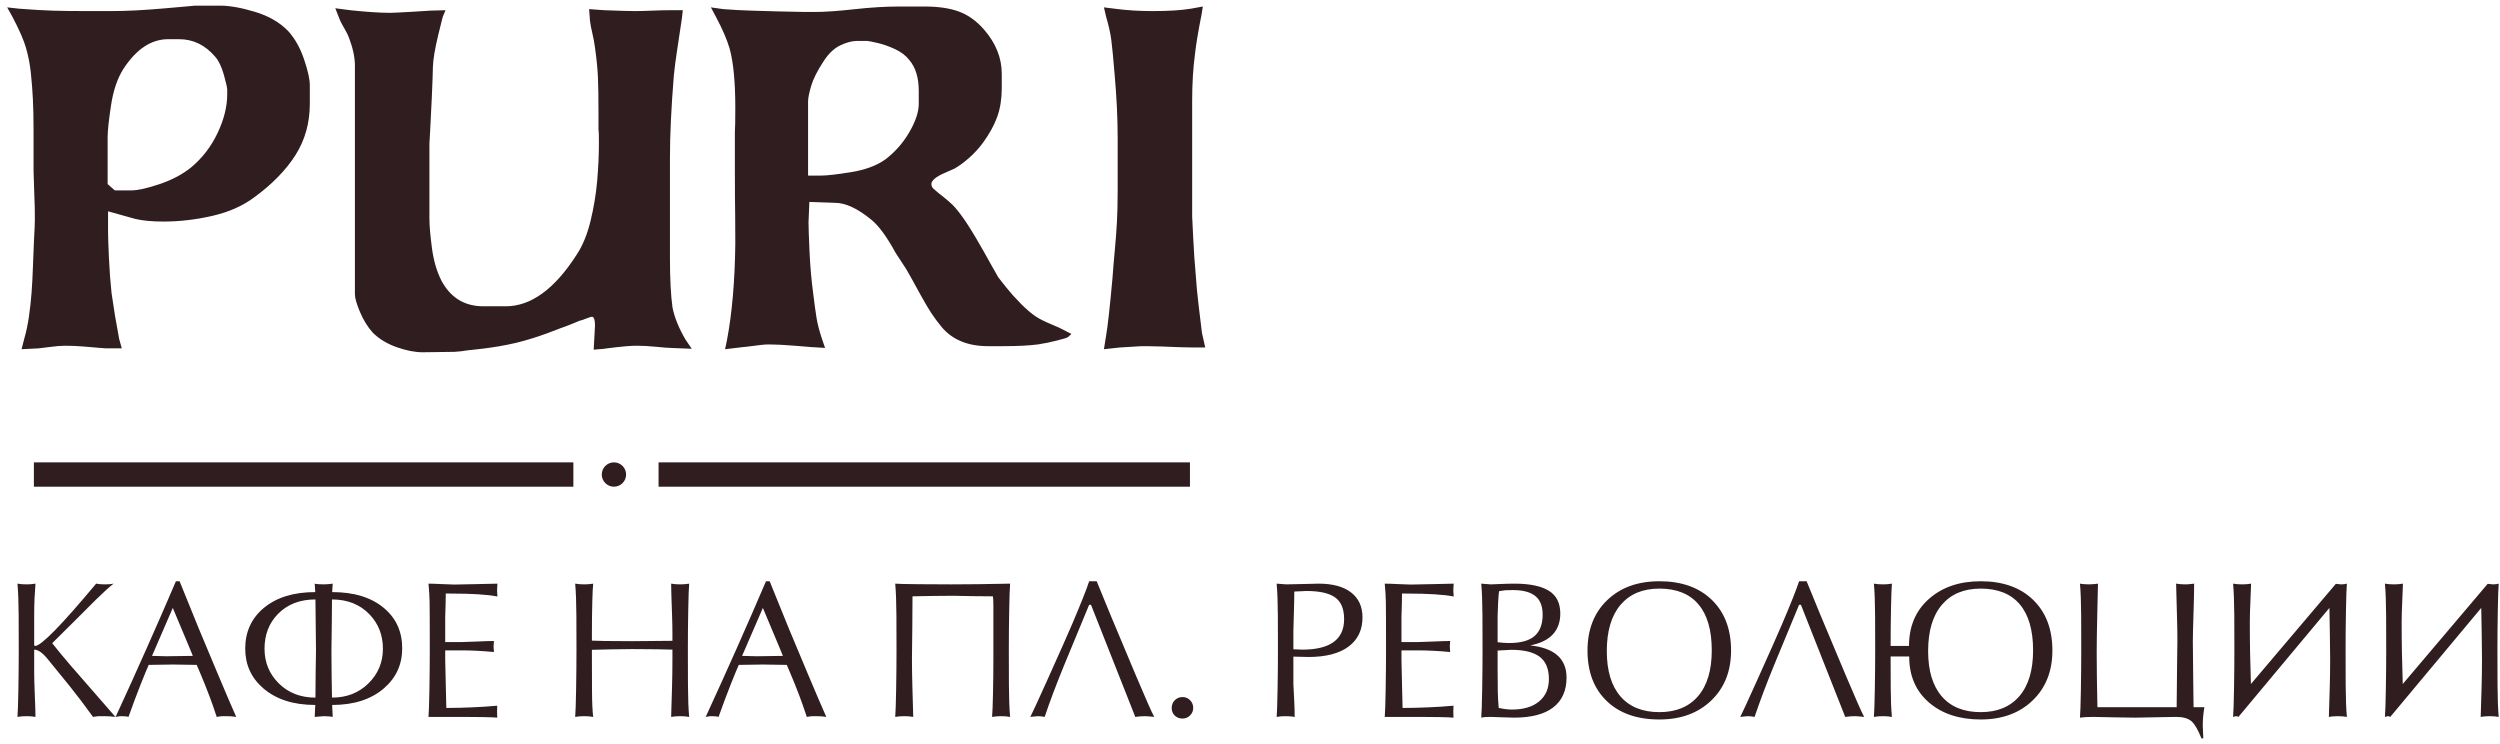
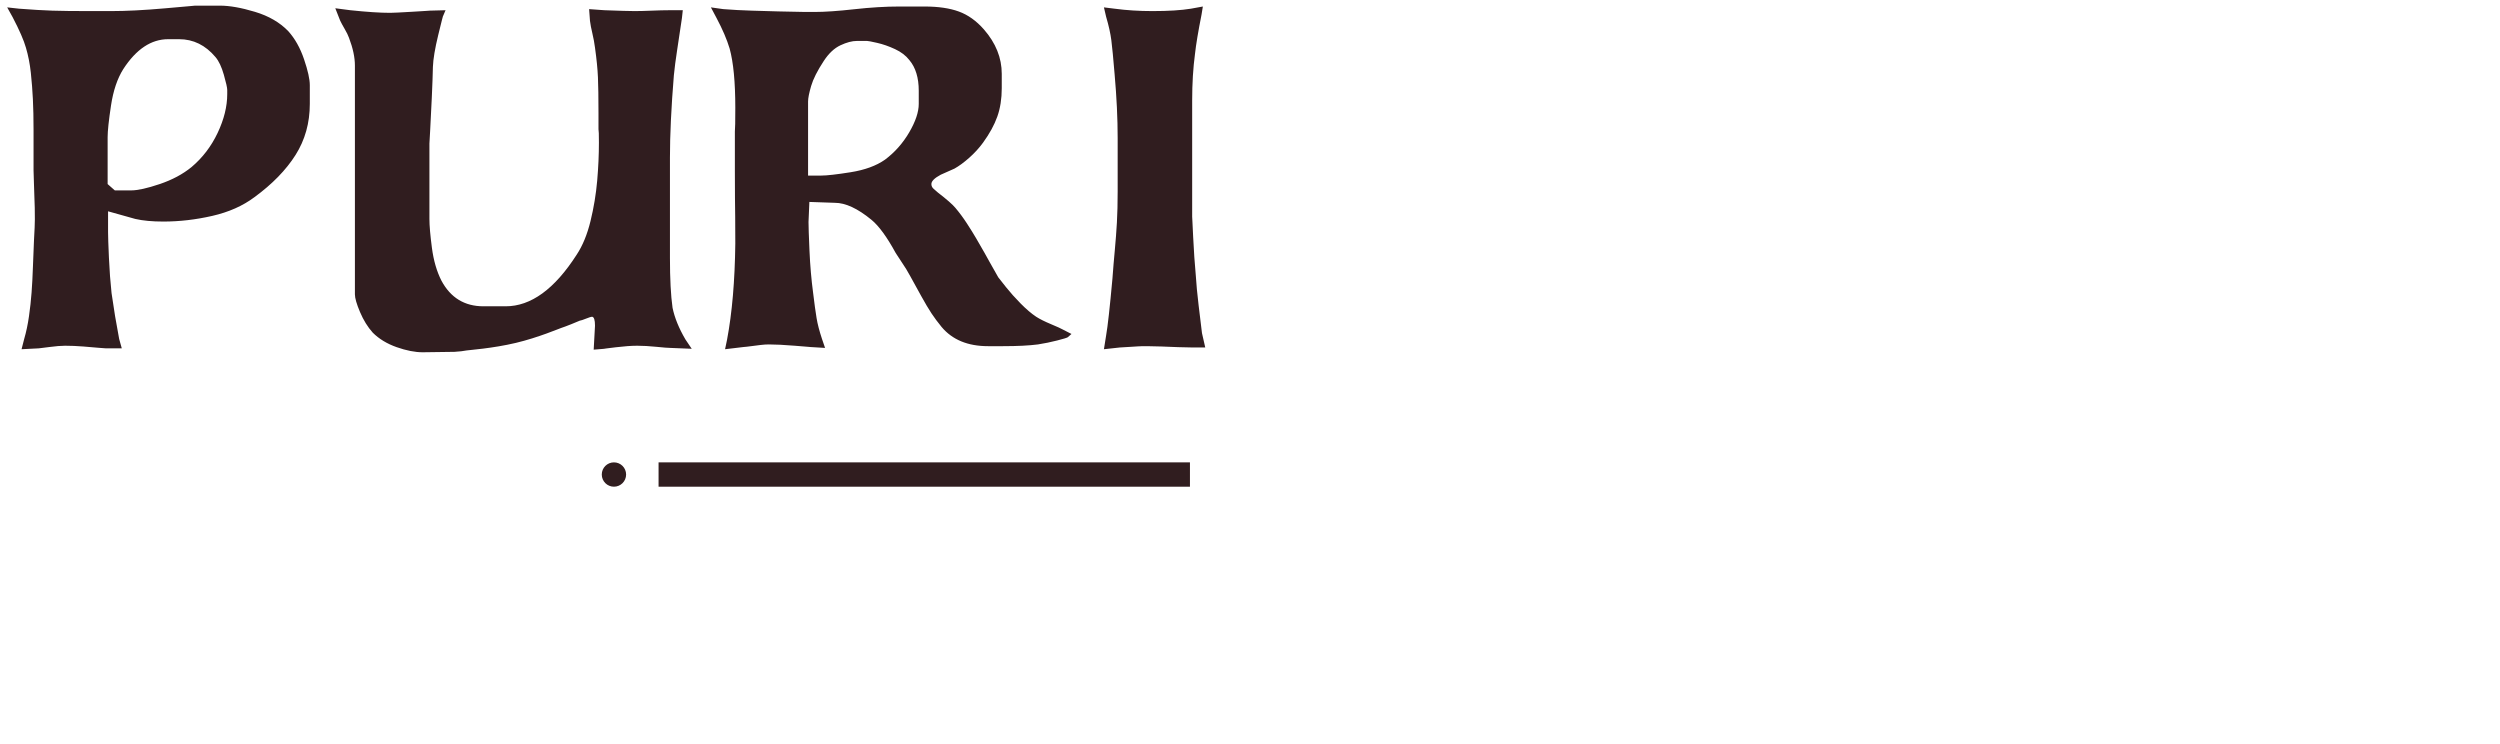
<svg xmlns="http://www.w3.org/2000/svg" width="272px" height="81px" viewBox="0 0 272 81">
  <title>Rev</title>
  <desc>Created with Sketch.</desc>
  <g id="Page-1" stroke="none" stroke-width="1" fill="none" fill-rule="evenodd">
    <g id="Puri_fon-Copy-2" transform="translate(-12, -34)" fill="#301D1F">
      <g id="Rev" transform="translate(12, 34)">
        <g id="logo_opium_white">
          <g id="Group-2" transform="translate(0.598, 0.435)">
            <rect id="Rectangle-3" x="71.054" y="49.87" width="57.814" height="2.648" />
-             <rect id="Rectangle-2" x="3.089" y="49.87" width="58.696" height="2.648" />
            <circle id="Oval" cx="66.199" cy="51.194" r="1.324" />
            <path d="M11.159,22.555 L11.159,24.831 C11.159,25.289 11.191,26.218 11.254,27.616 C11.317,29.015 11.412,30.291 11.538,31.445 C11.775,33.135 12.052,34.803 12.368,36.446 L12.652,37.465 L10.922,37.465 C10.811,37.465 10.551,37.446 10.14,37.406 C9.729,37.367 9.172,37.319 8.469,37.264 C7.765,37.209 7.106,37.181 6.489,37.181 C6.047,37.181 5.47,37.228 4.759,37.323 C4.048,37.418 3.669,37.465 3.621,37.465 L1.748,37.56 L2.033,36.446 C2.254,35.688 2.428,34.866 2.554,33.981 C2.681,33.096 2.776,32.227 2.839,31.373 C2.902,30.52 2.95,29.623 2.981,28.683 C3.013,27.743 3.052,26.751 3.1,25.708 C3.163,24.634 3.194,23.875 3.194,23.433 C3.194,22.864 3.19,22.441 3.183,22.164 C3.175,21.888 3.163,21.536 3.147,21.11 C3.131,20.683 3.115,20.201 3.1,19.664 C3.084,19.126 3.068,18.605 3.052,18.099 L3.052,13.714 C3.052,12.45 3.029,11.336 2.981,10.372 C2.934,9.408 2.859,8.444 2.756,7.48 C2.653,6.516 2.475,5.607 2.223,4.754 C2.001,3.964 1.519,2.857 0.777,1.435 L0.184,0.368 L1.488,0.511 C2.91,0.621 4.115,0.692 5.103,0.724 C6.09,0.756 7.414,0.771 9.073,0.771 L11.491,0.771 C13.119,0.771 15.058,0.673 17.31,0.475 C19.562,0.278 20.664,0.179 20.617,0.179 L23.343,0.179 C24.386,0.179 25.654,0.404 27.147,0.854 C28.641,1.305 29.846,2.004 30.762,2.952 C31.489,3.758 32.062,4.777 32.481,6.01 C32.9,7.243 33.109,8.183 33.109,8.831 L33.109,10.869 C33.109,12.94 32.591,14.792 31.556,16.428 C30.521,18.064 29.032,19.592 27.088,21.015 C25.824,21.963 24.295,22.642 22.501,23.053 C20.708,23.464 18.934,23.67 17.18,23.67 C15.963,23.67 14.944,23.575 14.122,23.385 L11.159,22.555 Z M11.894,20.28 L13.672,20.28 C14.383,20.28 15.418,20.051 16.777,19.592 C18.136,19.134 19.29,18.518 20.238,17.744 C21.439,16.732 22.387,15.492 23.082,14.022 C23.777,12.552 24.125,11.146 24.125,9.803 L24.125,9.352 C24.125,9.115 24.003,8.566 23.758,7.705 C23.513,6.844 23.209,6.2 22.845,5.773 C21.755,4.477 20.435,3.829 18.887,3.829 L17.701,3.829 C15.852,3.829 14.225,4.912 12.818,7.077 C12.17,8.104 11.724,9.427 11.479,11.047 C11.234,12.667 11.112,13.817 11.112,14.496 L11.112,19.592 L11.894,20.28 Z M47.616,1.293 C47.616,1.214 47.438,1.905 47.083,3.367 C46.727,4.829 46.533,5.986 46.502,6.84 C46.486,7.646 46.446,8.752 46.383,10.158 C46.32,11.565 46.261,12.754 46.205,13.726 L46.123,15.184 L46.123,23.385 C46.123,24.112 46.213,25.163 46.395,26.538 C46.577,27.913 46.921,29.098 47.426,30.093 C48.422,31.958 49.947,32.89 52.001,32.89 L54.419,32.89 C57.169,32.89 59.744,31.018 62.146,27.273 C62.794,26.293 63.296,25.072 63.652,23.61 C64.007,22.149 64.248,20.691 64.375,19.237 C64.501,17.783 64.564,16.4 64.564,15.089 C64.564,14.551 64.56,14.208 64.552,14.058 C64.545,13.907 64.533,13.761 64.517,13.619 L64.517,11.841 C64.517,10.182 64.497,8.894 64.458,7.977 C64.418,7.061 64.311,5.986 64.138,4.754 C64.074,4.248 63.98,3.731 63.853,3.201 C63.727,2.672 63.64,2.217 63.592,1.838 L63.498,0.558 L65.157,0.677 C66.832,0.74 67.93,0.771 68.452,0.771 C68.942,0.771 69.566,0.756 70.324,0.724 C71.083,0.692 71.707,0.677 72.197,0.677 L73.69,0.677 L73.596,1.53 C73.39,2.936 73.212,4.126 73.062,5.097 C72.912,6.069 72.797,6.958 72.718,7.764 C72.434,11.241 72.292,14.227 72.292,16.724 L72.292,27.604 C72.292,29.912 72.387,31.729 72.576,33.056 C72.797,34.131 73.264,35.277 73.975,36.493 L74.662,37.513 L72.339,37.418 C72.102,37.418 71.596,37.378 70.822,37.299 C70.048,37.22 69.352,37.181 68.736,37.181 C68.104,37.181 67.33,37.236 66.413,37.347 C65.497,37.457 65.078,37.513 65.157,37.513 L63.995,37.608 L64.138,35 C64.138,34.384 64.035,34.06 63.829,34.028 C63.719,34.028 63.498,34.095 63.166,34.23 C62.834,34.364 62.605,34.439 62.478,34.455 C62.415,34.502 60.76,35.162 60.452,35.249 C60.302,35.291 57.955,36.294 55.542,36.868 C52.993,37.475 50.37,37.654 50.188,37.691 C49.832,37.762 49.386,37.813 48.848,37.845 L45.388,37.892 C44.55,37.892 43.606,37.706 42.555,37.335 C41.504,36.964 40.639,36.438 39.959,35.759 C39.406,35.142 38.944,34.396 38.573,33.519 C38.201,32.642 38.016,31.998 38.016,31.587 L38.016,6.697 C38.016,5.813 37.802,4.809 37.376,3.687 C37.281,3.418 37.123,3.094 36.902,2.715 C36.68,2.336 36.514,2.028 36.404,1.791 L35.882,0.463 L37.518,0.677 C39.319,0.866 40.765,0.961 41.856,0.961 C42.14,0.961 42.946,0.922 44.274,0.843 C45.601,0.764 46.217,0.724 46.123,0.724 L47.877,0.677 L47.616,1.293 Z M87.462,21.536 L87.368,23.717 C87.368,24.191 87.403,25.234 87.474,26.846 C87.545,28.458 87.676,29.975 87.865,31.397 C88.008,32.582 88.134,33.507 88.245,34.17 C88.355,34.834 88.553,35.593 88.837,36.446 L89.169,37.418 L87.581,37.323 C87.613,37.323 87.044,37.276 85.874,37.181 C84.705,37.086 83.765,37.039 83.053,37.039 C82.785,37.039 82.485,37.058 82.153,37.098 C81.821,37.137 81.54,37.173 81.311,37.205 C81.082,37.236 80.861,37.264 80.647,37.288 C80.434,37.311 80.312,37.323 80.28,37.323 L78.289,37.56 L78.502,36.541 C79.055,33.617 79.356,30.125 79.403,26.064 C79.403,24.831 79.399,23.871 79.391,23.184 L79.367,21.121 C79.36,20.434 79.356,19.458 79.356,18.194 L79.356,13.88 C79.371,13.611 79.383,13.335 79.391,13.05 C79.399,12.766 79.403,12.181 79.403,11.296 C79.403,8.499 79.198,6.35 78.787,4.849 C78.486,3.853 78.012,2.747 77.364,1.53 L76.748,0.368 L78.099,0.558 C79.111,0.637 80.146,0.692 81.205,0.724 C82.263,0.756 83.227,0.783 84.096,0.807 C84.966,0.831 85.93,0.85 86.988,0.866 L88.055,0.866 C89.13,0.866 90.56,0.768 92.345,0.57 C94.131,0.372 95.759,0.274 97.228,0.274 L100.002,0.274 C101.487,0.274 102.728,0.455 103.723,0.819 C104.719,1.182 105.628,1.83 106.449,2.763 C107.745,4.248 108.393,5.86 108.393,7.598 L108.393,9.163 C108.393,10.316 108.231,11.347 107.907,12.256 C107.583,13.165 107.066,14.109 106.355,15.089 C105.928,15.673 105.43,16.219 104.861,16.724 C104.292,17.23 103.755,17.625 103.249,17.909 L101.756,18.573 C101.076,18.937 100.737,19.276 100.737,19.592 C100.737,19.798 100.82,19.972 100.986,20.114 C101.151,20.256 101.306,20.391 101.448,20.517 C102.412,21.26 103.044,21.813 103.344,22.176 C103.787,22.698 104.205,23.263 104.6,23.871 C104.996,24.479 105.331,25.021 105.608,25.495 C105.884,25.969 106.185,26.49 106.509,27.059 C106.833,27.628 107.026,27.976 107.089,28.102 L108.014,29.738 C108.109,29.864 108.389,30.22 108.855,30.805 C109.322,31.389 109.855,31.986 110.455,32.594 C111.056,33.203 111.617,33.681 112.138,34.028 C112.533,34.281 113.071,34.55 113.75,34.834 C114.43,35.119 114.864,35.316 115.054,35.427 L115.978,35.901 L115.575,36.256 C115.481,36.32 115.093,36.438 114.414,36.612 C113.734,36.786 113.039,36.928 112.328,37.039 C111.364,37.165 110.1,37.228 108.535,37.228 L106.9,37.228 C104.703,37.228 103.02,36.533 101.851,35.142 C101.424,34.621 101.057,34.127 100.749,33.661 C100.44,33.195 100.061,32.555 99.611,31.741 C99.16,30.927 98.773,30.224 98.449,29.631 C98.125,29.039 97.845,28.576 97.608,28.244 L96.849,27.083 C95.901,25.345 95.024,24.144 94.218,23.48 C92.717,22.247 91.389,21.631 90.236,21.631 L87.462,21.536 Z M87.32,18.668 L88.742,18.668 C89.359,18.668 90.433,18.546 91.966,18.301 C93.499,18.056 94.74,17.601 95.688,16.938 C96.746,16.147 97.624,15.16 98.319,13.975 C99.014,12.789 99.362,11.754 99.362,10.869 L99.362,9.447 C99.362,8.025 99.022,6.911 98.343,6.105 C97.963,5.615 97.442,5.216 96.778,4.908 C96.114,4.6 95.47,4.374 94.846,4.232 C94.222,4.09 93.855,4.019 93.744,4.019 L92.63,4.019 C92.108,4.019 91.512,4.177 90.84,4.493 C90.169,4.809 89.564,5.378 89.027,6.2 C88.332,7.258 87.873,8.167 87.652,8.926 C87.431,9.684 87.32,10.245 87.32,10.609 L87.32,18.668 Z M130.13,1.151 C129.766,2.984 129.529,4.406 129.419,5.417 C129.213,6.95 129.11,8.649 129.11,10.514 L129.11,23.148 C129.11,23.101 129.146,23.828 129.217,25.329 C129.288,26.83 129.387,28.268 129.513,29.643 C129.561,30.465 129.66,31.508 129.81,32.772 C129.96,34.036 130.082,35.048 130.177,35.806 L130.533,37.371 L129.158,37.371 C128.715,37.371 128.194,37.359 127.593,37.335 C126.993,37.311 126.388,37.288 125.78,37.264 C125.172,37.24 124.646,37.228 124.204,37.228 C123.73,37.228 123.39,37.236 123.184,37.252 C122.979,37.268 122.73,37.284 122.438,37.299 C122.145,37.315 121.746,37.339 121.241,37.371 L119.51,37.56 L119.747,36.067 C119.921,35.087 120.15,33.025 120.435,29.88 C120.514,28.805 120.601,27.762 120.696,26.751 C120.79,25.74 120.865,24.748 120.921,23.776 C120.976,22.804 121.004,21.671 121.004,20.375 L121.004,14.591 C121.004,12.458 120.893,10.142 120.672,7.646 C120.53,5.923 120.411,4.691 120.316,3.948 C120.221,3.205 120.032,2.352 119.747,1.388 L119.51,0.368 L120.672,0.511 C121.968,0.685 123.342,0.771 124.796,0.771 C126.519,0.771 127.909,0.685 128.968,0.511 L130.272,0.274 L130.13,1.151 Z" id="PURI" fill-rule="nonzero" />
          </g>
        </g>
-         <path d="M3.82,70.28 C4.473,70.28 6.687,68.02 10.46,63.5 C10.727,63.553 11.04,63.58 11.4,63.58 C11.827,63.58 12.147,63.553 12.36,63.5 C11.893,63.86 11.227,64.467 10.36,65.32 L8.78,66.9 L5.68,69.98 C6.213,70.66 6.88,71.467 7.68,72.4 C7.88,72.64 8.653,73.527 10,75.06 C10.853,76.047 11.707,77.027 12.56,78 C12.187,77.947 11.773,77.92 11.32,77.92 L10.8,77.92 C10.667,77.92 10.44,77.947 10.12,78 C9.267,76.813 8.44,75.72 7.64,74.72 L5.2,71.72 C4.64,71.027 4.147,70.68 3.72,70.68 L3.72,73.2 C3.72,73.76 3.743,74.6 3.79,75.72 C3.837,76.84 3.86,77.6 3.86,78 C3.567,77.947 3.24,77.92 2.88,77.92 C2.52,77.92 2.193,77.947 1.9,78 C1.94,77.533 1.973,76.54 2,75.02 C2.027,73.5 2.04,72.06 2.04,70.7 C2.04,69.62 2.037,68.377 2.03,66.97 C2.023,65.563 1.98,64.407 1.9,63.5 C2.193,63.553 2.52,63.58 2.88,63.58 C3.24,63.58 3.567,63.553 3.86,63.5 C3.82,63.953 3.787,64.47 3.76,65.05 C3.733,65.63 3.72,66.267 3.72,66.96 L3.72,70.2 C3.72,70.227 3.753,70.253 3.82,70.28 Z M12.58,78 C14.9,72.96 17.087,68.04 19.14,63.24 L19.54,63.24 C20.233,64.96 20.92,66.653 21.6,68.32 C22.213,69.8 22.9,71.44 23.66,73.24 C24.5,75.24 25.18,76.827 25.7,78 C25.393,77.947 25.047,77.92 24.66,77.92 L24.21,77.92 C24.097,77.92 23.887,77.947 23.58,78 C23.3,77.147 23.033,76.387 22.78,75.72 C22.447,74.84 22.107,73.993 21.76,73.18 L21.4,72.34 L18.8,72.3 L16.18,72.34 C15.993,72.753 15.707,73.447 15.32,74.42 C14.867,75.567 14.42,76.76 13.98,78 C13.9,77.973 13.797,77.953 13.67,77.94 C13.543,77.927 13.413,77.92 13.28,77.92 C13.08,77.92 12.923,77.933 12.81,77.96 C12.697,77.987 12.62,78 12.58,78 Z M18.8,66.14 L16.54,71.36 L18.14,71.4 L20.98,71.36 L20.62,70.48 L18.8,66.14 Z M36.12,65.22 C36.12,65.793 36.113,66.61 36.1,67.67 C36.087,68.73 36.073,69.76 36.06,70.76 C36.06,71.747 36.067,72.667 36.08,73.52 C36.093,74.373 36.107,75.167 36.12,75.9 C37.72,75.9 39.043,75.383 40.09,74.35 C41.137,73.317 41.66,72.06 41.66,70.58 C41.66,69.113 41.18,67.873 40.22,66.86 C39.18,65.767 37.813,65.22 36.12,65.22 Z M34.32,65.22 C32.627,65.22 31.267,65.747 30.24,66.8 C29.267,67.8 28.78,69.06 28.78,70.58 C28.78,72.073 29.3,73.333 30.34,74.36 C31.38,75.387 32.707,75.9 34.32,75.9 C34.32,75.1 34.327,74.247 34.34,73.34 C34.353,72.433 34.367,71.573 34.38,70.76 L34.32,65.22 Z M36.2,63.5 L36.14,64.42 C38.527,64.42 40.407,65 41.78,66.16 C43.1,67.267 43.76,68.727 43.76,70.54 C43.76,72.3 43.093,73.753 41.76,74.9 C40.36,76.1 38.487,76.7 36.14,76.7 L36.2,78 C36.08,77.973 35.92,77.953 35.72,77.94 C35.52,77.927 35.353,77.92 35.22,77.92 L34.24,78 L34.3,76.7 C31.94,76.7 30.06,76.1 28.66,74.9 C27.34,73.767 26.68,72.327 26.68,70.58 C26.68,68.767 27.34,67.3 28.66,66.18 C30.047,65.007 31.927,64.42 34.3,64.42 L34.24,63.5 C34.32,63.527 34.453,63.547 34.64,63.56 C34.827,63.573 35.033,63.58 35.26,63.58 C35.433,63.58 35.61,63.57 35.79,63.55 C35.97,63.53 36.107,63.513 36.2,63.5 Z M48.44,70.76 L48.44,71.8 C48.44,72.267 48.46,73.167 48.5,74.5 C48.54,75.833 48.56,76.673 48.56,77.02 L49,77.02 C49.587,77.02 50.367,77 51.34,76.96 C52.313,76.92 53.233,76.86 54.1,76.78 L54.08,77.42 L54.1,78.08 C53.833,78.053 53.33,78.033 52.59,78.02 C51.85,78.007 51.14,78 50.46,78 L46.62,78 C46.66,77.533 46.693,76.533 46.72,75 C46.747,73.467 46.76,72.02 46.76,70.66 C46.76,67.793 46.753,66.063 46.74,65.47 C46.727,64.877 46.687,64.22 46.62,63.5 C46.94,63.5 47.427,63.517 48.08,63.55 C48.733,63.583 49.18,63.6 49.42,63.6 C49.927,63.6 50.783,63.583 51.99,63.55 C53.197,63.517 53.907,63.5 54.12,63.5 L54.08,64.22 L54.12,64.9 C53.067,64.687 51.36,64.58 49,64.58 L48.5,64.58 C48.5,64.913 48.493,65.313 48.48,65.78 C48.467,66.247 48.453,66.687 48.44,67.1 L48.44,69.86 L50.12,69.86 C50.413,69.86 50.993,69.84 51.86,69.8 C52.727,69.76 53.353,69.74 53.74,69.74 L53.7,70.34 L53.74,70.94 C52.487,70.82 51.28,70.76 50.12,70.76 L48.44,70.76 Z M64.54,63.5 C64.5,63.793 64.467,64.473 64.44,65.54 C64.413,66.607 64.4,67.733 64.4,68.92 L64.4,69.7 C64.547,69.713 65.017,69.727 65.81,69.74 C66.603,69.753 67.6,69.76 68.8,69.76 L73.16,69.72 L73.16,68.92 C73.16,68.32 73.147,67.66 73.12,66.94 C73.053,65.153 73.02,64.007 73.02,63.5 C73.313,63.553 73.64,63.58 74,63.58 C74.36,63.58 74.687,63.553 74.98,63.5 C74.94,63.967 74.907,64.943 74.88,66.43 C74.853,67.917 74.84,69.34 74.84,70.7 C74.84,71.793 74.843,73.057 74.85,74.49 C74.857,75.923 74.9,77.093 74.98,78 C74.687,77.947 74.36,77.92 74,77.92 C73.64,77.92 73.313,77.947 73.02,78 C73.06,76.693 73.093,75.57 73.12,74.63 C73.147,73.69 73.16,72.707 73.16,71.68 L73.16,70.68 C72.987,70.667 72.413,70.653 71.44,70.64 C70.467,70.627 69.587,70.62 68.8,70.62 C67.973,70.62 67.207,70.63 66.5,70.65 C65.793,70.67 65.093,70.687 64.4,70.7 L64.4,71.66 C64.4,72.713 64.403,73.88 64.41,75.16 C64.417,76.44 64.46,77.387 64.54,78 C64.247,77.947 63.92,77.92 63.56,77.92 C63.2,77.92 62.873,77.947 62.58,78 C62.62,77.533 62.653,76.54 62.68,75.02 C62.707,73.5 62.72,72.06 62.72,70.7 C62.72,69.62 62.717,68.377 62.71,66.97 C62.703,65.563 62.66,64.407 62.58,63.5 C62.873,63.553 63.2,63.58 63.56,63.58 C63.92,63.58 64.247,63.553 64.54,63.5 Z M76.78,78 C79.1,72.96 81.287,68.04 83.34,63.24 L83.74,63.24 C84.433,64.96 85.12,66.653 85.8,68.32 C86.413,69.8 87.1,71.44 87.86,73.24 C88.7,75.24 89.38,76.827 89.9,78 C89.593,77.947 89.247,77.92 88.86,77.92 L88.41,77.92 C88.297,77.92 88.087,77.947 87.78,78 C87.5,77.147 87.233,76.387 86.98,75.72 C86.647,74.84 86.307,73.993 85.96,73.18 L85.6,72.34 L83,72.3 L80.38,72.34 C80.193,72.753 79.907,73.447 79.52,74.42 C79.067,75.567 78.62,76.76 78.18,78 C78.1,77.973 77.997,77.953 77.87,77.94 C77.743,77.927 77.613,77.92 77.48,77.92 C77.28,77.92 77.123,77.933 77.01,77.96 C76.897,77.987 76.82,78 76.78,78 Z M83,66.14 L80.74,71.36 L82.34,71.4 L85.18,71.36 L84.82,70.48 L83,66.14 Z M99.28,64.88 C99.28,65.827 99.273,66.923 99.26,68.17 C99.247,69.417 99.233,70.58 99.22,71.66 C99.22,72.58 99.237,73.633 99.27,74.82 C99.303,76.007 99.333,77.067 99.36,78 C99.067,77.947 98.74,77.92 98.38,77.92 C98.02,77.92 97.693,77.947 97.4,78 C97.44,77.533 97.473,76.54 97.5,75.02 C97.527,73.5 97.54,72.06 97.54,70.7 C97.54,69.62 97.537,68.377 97.53,66.97 C97.523,65.563 97.48,64.407 97.4,63.5 C97.627,63.527 98.417,63.547 99.77,63.56 C101.123,63.573 102.367,63.58 103.5,63.58 C104.3,63.58 105.263,63.573 106.39,63.56 C107.517,63.547 108.687,63.527 109.9,63.5 C109.86,63.967 109.827,64.943 109.8,66.43 C109.773,67.917 109.76,69.34 109.76,70.7 C109.76,71.793 109.763,73.057 109.77,74.49 C109.777,75.923 109.82,77.093 109.9,78 C109.607,77.947 109.28,77.92 108.92,77.92 C108.56,77.92 108.233,77.947 107.94,78 C107.98,77.533 108.013,76.657 108.04,75.37 C108.067,74.083 108.08,72.847 108.08,71.66 L108.08,65.9 C108.08,65.367 108.06,65.027 108.02,64.88 C107.247,64.88 106.497,64.873 105.77,64.86 C105.043,64.847 104.38,64.833 103.78,64.82 C102.927,64.82 102.123,64.827 101.37,64.84 C100.617,64.853 99.92,64.867 99.28,64.88 Z M113.66,78 C113.433,77.947 113.173,77.92 112.88,77.92 L112.1,78 C112.3,77.613 112.893,76.327 113.88,74.14 C115.28,71.033 116.207,68.947 116.66,67.88 C117.633,65.587 118.247,64.04 118.5,63.24 L119.32,63.24 C119.507,63.707 120.007,64.927 120.82,66.9 C121.7,69.02 122.62,71.213 123.58,73.48 C124.62,75.947 125.287,77.453 125.58,78 C125.313,77.973 125.107,77.953 124.96,77.94 C124.813,77.927 124.68,77.92 124.56,77.92 C124.387,77.92 124.227,77.927 124.08,77.94 C123.933,77.953 123.747,77.973 123.52,78 L118.7,65.8 L118.5,65.8 C117.567,68.027 116.66,70.217 115.78,72.37 C114.9,74.523 114.193,76.4 113.66,78 Z M127.48,77.02 C127.48,76.687 127.593,76.407 127.82,76.18 C128.047,75.953 128.327,75.84 128.66,75.84 C128.98,75.84 129.253,75.953 129.48,76.18 C129.707,76.407 129.82,76.687 129.82,77.02 C129.82,77.34 129.707,77.613 129.48,77.84 C129.253,78.067 128.98,78.18 128.66,78.18 C128.327,78.18 128.047,78.073 127.82,77.86 C127.593,77.647 127.48,77.367 127.48,77.02 Z M140.72,71.44 L140.72,74.42 C140.72,74.487 140.753,75.153 140.82,76.42 C140.847,76.927 140.86,77.453 140.86,78 C140.567,77.947 140.24,77.92 139.88,77.92 C139.52,77.92 139.193,77.947 138.9,78 C138.94,77.533 138.973,76.54 139,75.02 C139.027,73.5 139.04,72.06 139.04,70.7 C139.04,69.62 139.037,68.377 139.03,66.97 C139.023,65.563 138.98,64.407 138.9,63.5 L139.94,63.58 C140.3,63.58 140.933,63.567 141.84,63.54 C142.747,63.513 143.287,63.5 143.46,63.5 C144.993,63.5 146.173,63.82 147,64.46 C147.827,65.1 148.24,66.007 148.24,67.18 C148.24,68.54 147.733,69.597 146.72,70.35 C145.707,71.103 144.253,71.48 142.36,71.48 L140.72,71.44 Z M140.72,70.64 L141.68,70.68 C144.72,70.68 146.24,69.573 146.24,67.36 C146.24,66.253 145.913,65.467 145.26,65 C144.607,64.533 143.567,64.3 142.14,64.3 L140.82,64.36 C140.82,64.947 140.803,65.76 140.77,66.8 C140.737,67.84 140.72,68.48 140.72,68.72 L140.72,70.64 Z M152.48,70.76 L152.48,71.8 C152.48,72.267 152.5,73.167 152.54,74.5 C152.58,75.833 152.6,76.673 152.6,77.02 L153.04,77.02 C153.627,77.02 154.407,77 155.38,76.96 C156.353,76.92 157.273,76.86 158.14,76.78 L158.12,77.42 L158.14,78.08 C157.873,78.053 157.37,78.033 156.63,78.02 C155.89,78.007 155.18,78 154.5,78 L150.66,78 C150.7,77.533 150.733,76.533 150.76,75 C150.787,73.467 150.8,72.02 150.8,70.66 C150.8,67.793 150.793,66.063 150.78,65.47 C150.767,64.877 150.727,64.22 150.66,63.5 C150.98,63.5 151.467,63.517 152.12,63.55 C152.773,63.583 153.22,63.6 153.46,63.6 C153.967,63.6 154.823,63.583 156.03,63.55 C157.237,63.517 157.947,63.5 158.16,63.5 L158.12,64.22 L158.16,64.9 C157.107,64.687 155.4,64.58 153.04,64.58 L152.54,64.58 C152.54,64.913 152.533,65.313 152.52,65.78 C152.507,66.247 152.493,66.687 152.48,67.1 L152.48,69.86 L154.16,69.86 C154.453,69.86 155.033,69.84 155.9,69.8 C156.767,69.76 157.393,69.74 157.78,69.74 L157.74,70.34 L157.78,70.94 C156.527,70.82 155.32,70.76 154.16,70.76 L152.48,70.76 Z M162.94,70.78 L162.94,72.88 C162.94,73.84 162.947,74.627 162.96,75.24 C162.973,75.853 163.007,76.447 163.06,77.02 C163.607,77.14 164.087,77.2 164.5,77.2 C165.753,77.2 166.737,76.907 167.45,76.32 C168.163,75.733 168.52,74.92 168.52,73.88 C168.52,72.773 168.187,71.967 167.52,71.46 C166.853,70.953 165.82,70.7 164.42,70.7 L162.94,70.78 Z M164.76,63.5 C166.427,63.5 167.677,63.757 168.51,64.27 C169.343,64.783 169.76,65.613 169.76,66.76 C169.76,67.68 169.49,68.433 168.95,69.02 C168.41,69.607 167.587,70.007 166.48,70.22 C169.12,70.5 170.44,71.667 170.44,73.72 C170.44,75.133 169.96,76.213 169,76.96 C168.04,77.707 166.613,78.08 164.72,78.08 C164.4,78.08 163.947,78.067 163.36,78.04 C162.773,78.013 162.393,78 162.22,78 C162.033,78 161.857,78.003 161.69,78.01 C161.523,78.017 161.347,78.04 161.16,78.08 C161.2,77.613 161.233,76.61 161.26,75.07 C161.287,73.53 161.3,72.073 161.3,70.7 C161.3,69.62 161.297,68.377 161.29,66.97 C161.283,65.563 161.24,64.407 161.16,63.5 L162.2,63.58 C162.32,63.58 162.667,63.567 163.24,63.54 C163.813,63.513 164.32,63.5 164.76,63.5 Z M162.94,69.86 L163,69.88 C163.173,69.907 163.37,69.927 163.59,69.94 C163.81,69.953 164.013,69.96 164.2,69.96 C165.467,69.96 166.39,69.703 166.97,69.19 C167.55,68.677 167.84,67.907 167.84,66.88 C167.84,65.987 167.593,65.327 167.1,64.9 C166.567,64.433 165.74,64.2 164.62,64.2 C164.207,64.2 163.92,64.207 163.76,64.22 C163.453,64.273 163.233,64.307 163.1,64.32 C163.06,64.52 163.023,64.967 162.99,65.66 C162.957,66.353 162.94,66.813 162.94,67.04 L162.94,69.86 Z M180.54,78.28 C178.113,78.28 176.203,77.61 174.81,76.27 C173.417,74.93 172.72,73.1 172.72,70.78 C172.72,68.5 173.433,66.673 174.86,65.3 C176.287,63.927 178.18,63.24 180.54,63.24 C182.953,63.24 184.857,63.917 186.25,65.27 C187.643,66.623 188.34,68.46 188.34,70.78 C188.34,73.02 187.623,74.83 186.19,76.21 C184.757,77.59 182.873,78.28 180.54,78.28 Z M180.54,77.48 C182.353,77.48 183.757,76.9 184.75,75.74 C185.743,74.58 186.24,72.92 186.24,70.76 C186.24,68.56 185.757,66.89 184.79,65.75 C183.823,64.61 182.407,64.04 180.54,64.04 C178.727,64.04 177.32,64.627 176.32,65.8 C175.32,66.973 174.82,68.653 174.82,70.84 C174.82,72.973 175.313,74.613 176.3,75.76 C177.287,76.907 178.7,77.48 180.54,77.48 Z M190.9,78 C190.673,77.947 190.413,77.92 190.12,77.92 L189.34,78 C189.54,77.613 190.133,76.327 191.12,74.14 C192.52,71.033 193.447,68.947 193.9,67.88 C194.873,65.587 195.487,64.04 195.74,63.24 L196.56,63.24 C196.747,63.707 197.247,64.927 198.06,66.9 C198.94,69.02 199.86,71.213 200.82,73.48 C201.86,75.947 202.527,77.453 202.82,78 C202.553,77.973 202.347,77.953 202.2,77.94 C202.053,77.927 201.92,77.92 201.8,77.92 C201.627,77.92 201.467,77.927 201.32,77.94 C201.173,77.953 200.987,77.973 200.76,78 L195.94,65.8 L195.74,65.8 C194.807,68.027 193.9,70.217 193.02,72.37 C192.14,74.523 191.433,76.4 190.9,78 Z M207.72,71.42 L205.7,71.42 C205.7,72.42 205.703,73.56 205.71,74.84 C205.717,76.12 205.76,77.173 205.84,78 C205.547,77.947 205.22,77.92 204.86,77.92 C204.5,77.92 204.173,77.947 203.88,78 C203.92,77.533 203.953,76.54 203.98,75.02 C204.007,73.5 204.02,72.06 204.02,70.7 C204.02,69.62 204.017,68.377 204.01,66.97 C204.003,65.563 203.96,64.407 203.88,63.5 C204.173,63.553 204.5,63.58 204.86,63.58 C205.22,63.58 205.547,63.553 205.84,63.5 C205.8,63.94 205.767,64.857 205.74,66.25 C205.713,67.643 205.7,68.987 205.7,70.28 L207.7,70.28 C207.7,68.147 208.423,66.44 209.87,65.16 C211.317,63.88 213.193,63.24 215.5,63.24 C217.913,63.24 219.817,63.917 221.21,65.27 C222.603,66.623 223.3,68.46 223.3,70.78 C223.3,73.02 222.583,74.83 221.15,76.21 C219.717,77.59 217.833,78.28 215.5,78.28 C213.18,78.28 211.303,77.663 209.87,76.43 C208.437,75.197 207.72,73.527 207.72,71.42 Z M215.5,77.48 C217.313,77.48 218.717,76.9 219.71,75.74 C220.703,74.58 221.2,72.92 221.2,70.76 C221.2,68.56 220.717,66.89 219.75,65.75 C218.783,64.61 217.367,64.04 215.5,64.04 C213.687,64.04 212.28,64.627 211.28,65.8 C210.28,66.973 209.78,68.653 209.78,70.84 C209.78,72.973 210.273,74.613 211.26,75.76 C212.247,76.907 213.66,77.48 215.5,77.48 Z M238.72,63.5 C238.72,64.233 238.707,65.013 238.68,65.84 C238.613,67.92 238.58,69.227 238.58,69.76 C238.58,70.573 238.593,71.893 238.62,73.72 C238.647,75.547 238.66,76.62 238.66,76.94 L239.84,76.94 C239.72,77.607 239.66,78.28 239.66,78.96 L239.72,80.34 L239.52,80.34 C239.147,79.393 238.78,78.767 238.42,78.46 C238.06,78.153 237.507,78 236.76,78 C236.413,78 235.653,78.013 234.48,78.04 C233.307,78.067 232.6,78.08 232.36,78.08 C231.68,78.08 230.953,78.07 230.18,78.05 C229.407,78.03 228.593,78.013 227.74,78 C227.14,78 226.66,78.027 226.3,78.08 C226.34,77.613 226.373,76.61 226.4,75.07 C226.427,73.53 226.44,72.073 226.44,70.7 C226.44,69.62 226.437,68.377 226.43,66.97 C226.423,65.563 226.38,64.407 226.3,63.5 C226.42,63.527 226.587,63.547 226.8,63.56 C227.013,63.573 227.173,63.58 227.28,63.58 C227.467,63.58 227.657,63.57 227.85,63.55 C228.043,63.53 228.18,63.513 228.26,63.5 C228.26,63.513 228.237,64.523 228.19,66.53 C228.143,68.537 228.12,70.013 228.12,70.96 C228.12,71.72 228.127,72.627 228.14,73.68 C228.153,74.733 228.173,75.82 228.2,76.94 L236.82,76.94 C236.82,76.433 236.833,75.1 236.86,72.94 C236.887,70.78 236.9,69.687 236.9,69.66 C236.9,68.927 236.887,68.113 236.86,67.22 C236.793,64.98 236.76,63.74 236.76,63.5 C237.107,63.553 237.433,63.58 237.74,63.58 C237.833,63.58 237.947,63.577 238.08,63.57 C238.213,63.563 238.427,63.54 238.72,63.5 Z M253.44,66.14 L243.54,78 C243.46,77.947 243.367,77.92 243.26,77.92 L242.96,78 C243,77.533 243.033,76.54 243.06,75.02 C243.087,73.5 243.1,72.06 243.1,70.7 C243.1,69.62 243.097,68.377 243.09,66.97 C243.083,65.563 243.04,64.407 242.96,63.5 C243.253,63.553 243.58,63.58 243.94,63.58 C244.3,63.58 244.627,63.553 244.92,63.5 C244.92,63.647 244.897,64.233 244.85,65.26 C244.803,66.287 244.78,67.093 244.78,67.68 C244.78,68.933 244.79,70.05 244.81,71.03 C244.83,72.01 244.86,73.14 244.9,74.42 L254.14,63.52 L254.7,63.58 C254.953,63.58 255.167,63.553 255.34,63.5 C255.3,63.967 255.267,64.943 255.24,66.43 C255.213,67.917 255.2,69.34 255.2,70.7 C255.2,71.793 255.203,73.057 255.21,74.49 C255.217,75.923 255.26,77.093 255.34,78 C255.047,77.947 254.72,77.92 254.36,77.92 C254,77.92 253.673,77.947 253.38,78 C253.42,76.693 253.453,75.57 253.48,74.63 C253.507,73.69 253.52,72.707 253.52,71.68 C253.52,70.88 253.51,70.01 253.49,69.07 C253.47,68.13 253.453,67.153 253.44,66.14 Z M269.96,66.14 L260.06,78 C259.98,77.947 259.887,77.92 259.78,77.92 L259.48,78 C259.52,77.533 259.553,76.54 259.58,75.02 C259.607,73.5 259.62,72.06 259.62,70.7 C259.62,69.62 259.617,68.377 259.61,66.97 C259.603,65.563 259.56,64.407 259.48,63.5 C259.773,63.553 260.1,63.58 260.46,63.58 C260.82,63.58 261.147,63.553 261.44,63.5 C261.44,63.647 261.417,64.233 261.37,65.26 C261.323,66.287 261.3,67.093 261.3,67.68 C261.3,68.933 261.31,70.05 261.33,71.03 C261.35,72.01 261.38,73.14 261.42,74.42 L270.66,63.52 L271.22,63.58 C271.473,63.58 271.687,63.553 271.86,63.5 C271.82,63.967 271.787,64.943 271.76,66.43 C271.733,67.917 271.72,69.34 271.72,70.7 C271.72,71.793 271.723,73.057 271.73,74.49 C271.737,75.923 271.78,77.093 271.86,78 C271.567,77.947 271.24,77.92 270.88,77.92 C270.52,77.92 270.193,77.947 269.9,78 C269.94,76.693 269.973,75.57 270,74.63 C270.027,73.69 270.04,72.707 270.04,71.68 C270.04,70.88 270.03,70.01 270.01,69.07 C269.99,68.13 269.973,67.153 269.96,66.14 Z" id="КАФЕ-НА-ПЛ.-РЕВОЛЮЦИ" />
      </g>
    </g>
  </g>
</svg>